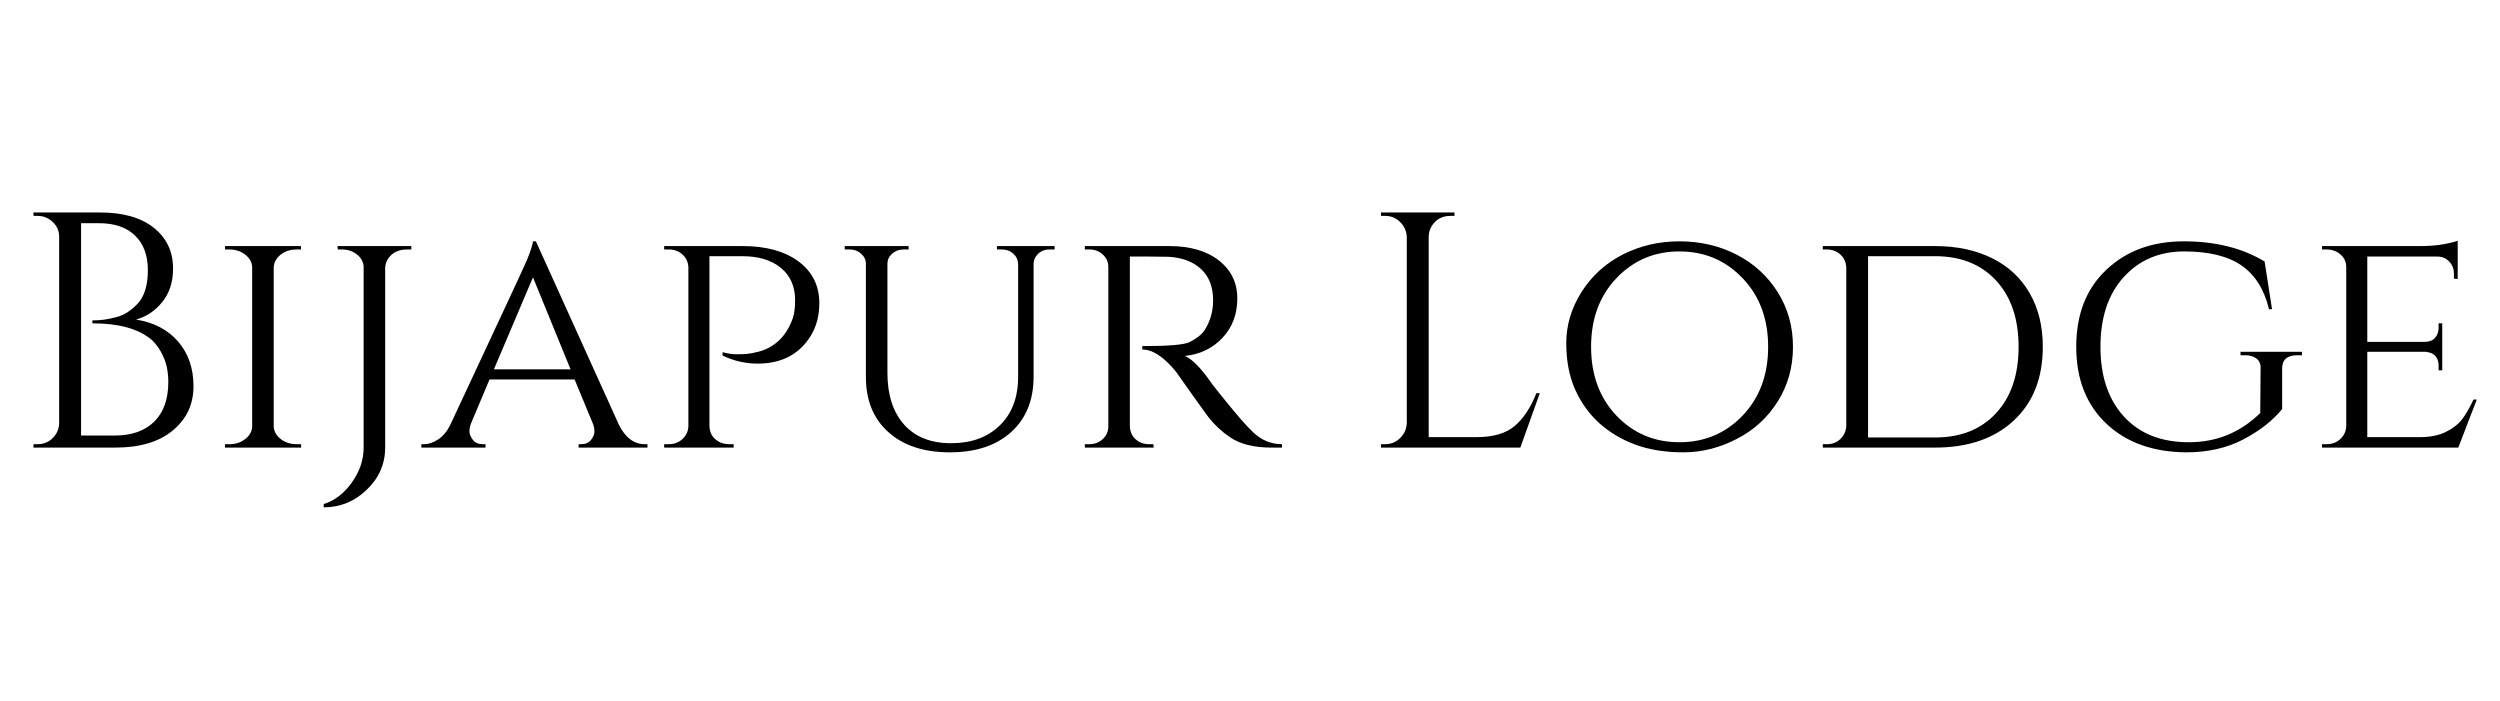
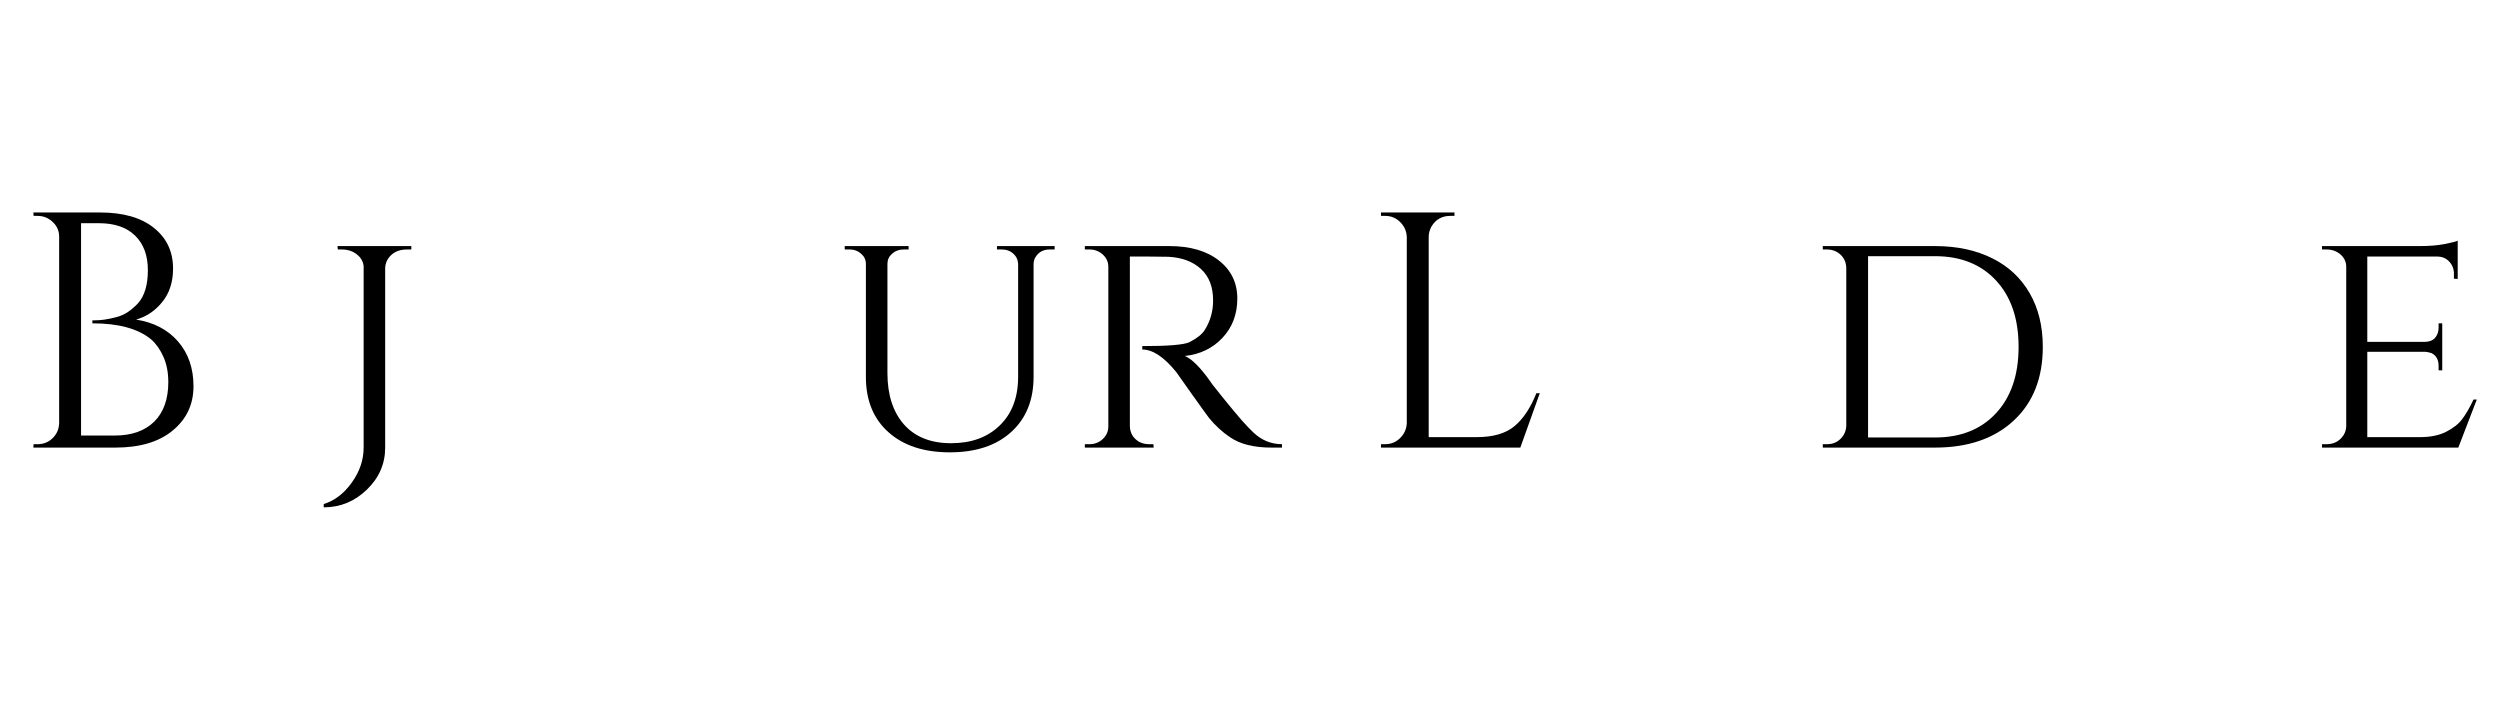
<svg xmlns="http://www.w3.org/2000/svg" width="428" zoomAndPan="magnify" viewBox="0 0 321 90" height="120" preserveAspectRatio="xMidYMid meet" version="1.0">
  <defs>
    <g />
  </defs>
  <g fill="#000000" fill-opacity="1">
    <g transform="translate(1.689, 57.471)">
      <g>
        <path d="M 13.109 0 L 2.594 0 L 2.625 -0.438 L 3.141 -0.438 C 3.891 -0.438 4.531 -0.691 5.062 -1.203 C 5.594 -1.723 5.875 -2.359 5.906 -3.109 L 5.906 -27.078 C 5.906 -27.828 5.629 -28.457 5.078 -28.969 C 4.535 -29.488 3.891 -29.75 3.141 -29.75 L 2.625 -29.75 L 2.594 -30.188 L 11.172 -30.188 C 14.129 -30.188 16.426 -29.531 18.062 -28.219 C 19.707 -26.914 20.531 -25.172 20.531 -22.984 C 20.531 -21.254 20.066 -19.82 19.141 -18.688 C 18.223 -17.551 17.102 -16.801 15.781 -16.438 C 18.051 -16.082 19.848 -15.145 21.172 -13.625 C 22.492 -12.102 23.156 -10.188 23.156 -7.875 C 23.156 -5.562 22.27 -3.672 20.5 -2.203 C 18.738 -0.734 16.273 0 13.109 0 Z M 8.719 -1.547 L 12.938 -1.547 C 12.969 -1.547 13 -1.547 13.031 -1.547 C 15.207 -1.547 16.898 -2.141 18.109 -3.328 C 19.316 -4.523 19.922 -6.219 19.922 -8.406 C 19.922 -9.645 19.711 -10.727 19.297 -11.656 C 18.879 -12.594 18.352 -13.336 17.719 -13.891 C 16.051 -15.266 13.551 -15.953 10.219 -15.953 C 10.219 -15.953 10.203 -15.953 10.172 -15.953 L 10.172 -16.344 C 10.203 -16.344 10.336 -16.344 10.578 -16.344 C 10.828 -16.344 11.18 -16.367 11.641 -16.422 C 12.098 -16.484 12.613 -16.586 13.188 -16.734 C 13.77 -16.879 14.289 -17.109 14.75 -17.422 C 15.207 -17.734 15.641 -18.109 16.047 -18.547 C 16.879 -19.492 17.297 -20.906 17.297 -22.781 C 17.297 -24.664 16.754 -26.141 15.672 -27.203 C 14.598 -28.273 13.039 -28.812 11 -28.812 L 8.719 -28.812 Z M 8.719 -1.547 " />
      </g>
    </g>
  </g>
  <g fill="#000000" fill-opacity="1">
    <g transform="translate(26.519, 57.471)">
      <g>
-         <path d="M 2.969 -0.438 C 3.75 -0.438 4.426 -0.664 5 -1.125 C 5.57 -1.582 5.859 -2.129 5.859 -2.766 L 5.859 -23.109 C 5.859 -23.742 5.57 -24.289 5 -24.75 C 4.426 -25.207 3.738 -25.438 2.938 -25.438 L 2.375 -25.438 L 2.375 -25.875 L 12.125 -25.875 L 12.125 -25.438 L 11.562 -25.438 C 10.781 -25.438 10.109 -25.223 9.547 -24.797 C 8.992 -24.367 8.688 -23.836 8.625 -23.203 L 8.625 -2.719 C 8.656 -2.082 8.957 -1.539 9.531 -1.094 C 10.102 -0.656 10.781 -0.438 11.562 -0.438 L 12.125 -0.438 L 12.156 0 L 2.375 0 L 2.375 -0.438 Z M 2.969 -0.438 " />
-       </g>
+         </g>
    </g>
  </g>
  <g fill="#000000" fill-opacity="1">
    <g transform="translate(41.003, 57.471)">
      <g>
        <path d="M 11.25 -25.438 C 10.188 -25.438 9.383 -25.051 8.844 -24.281 C 8.613 -23.938 8.484 -23.547 8.453 -23.109 L 8.453 0 C 8.453 2.094 7.664 3.895 6.094 5.406 C 4.531 6.914 2.688 7.672 0.562 7.672 L 0.562 7.25 C 1.969 6.812 3.172 5.891 4.172 4.484 C 5.18 3.078 5.688 1.582 5.688 0 L 5.688 -23.281 C 5.633 -23.883 5.344 -24.395 4.812 -24.812 C 4.281 -25.227 3.641 -25.438 2.891 -25.438 L 2.375 -25.438 L 2.328 -25.875 L 11.812 -25.875 L 11.812 -25.438 Z M 11.25 -25.438 " />
      </g>
    </g>
  </g>
  <g fill="#000000" fill-opacity="1">
    <g transform="translate(54.324, 57.471)">
      <g>
-         <path d="M 28.469 -0.438 L 28.812 -0.438 L 28.812 0 L 19.969 0 L 19.969 -0.438 L 20.312 -0.438 C 20.852 -0.438 21.27 -0.617 21.562 -0.984 C 21.852 -1.359 22 -1.711 22 -2.047 C 22 -2.379 21.941 -2.703 21.828 -3.016 L 19.453 -8.75 L 8.531 -8.75 L 6.172 -3.141 C 6.023 -2.773 5.953 -2.426 5.953 -2.094 C 5.953 -1.758 6.094 -1.398 6.375 -1.016 C 6.664 -0.629 7.098 -0.438 7.672 -0.438 L 8.016 -0.438 L 8.016 0 L -0.219 0 L -0.219 -0.438 L 0.125 -0.438 C 0.727 -0.438 1.336 -0.645 1.953 -1.062 C 2.578 -1.477 3.094 -2.102 3.5 -2.938 C 9.789 -16.383 13.066 -23.426 13.328 -24.062 C 13.816 -25.27 14.078 -26.078 14.109 -26.484 L 14.484 -26.484 L 25.141 -2.938 C 25.973 -1.27 27.082 -0.438 28.469 -0.438 Z M 9.094 -10.047 L 18.938 -10.047 L 14.109 -21.859 Z M 9.094 -10.047 " />
-       </g>
+         </g>
    </g>
  </g>
  <g fill="#000000" fill-opacity="1">
    <g transform="translate(82.904, 57.471)">
      <g>
-         <path d="M 9.875 -12.25 C 10.539 -12.07 11.145 -11.984 11.688 -11.984 C 12.227 -11.984 12.672 -12 13.016 -12.031 C 13.367 -12.062 13.859 -12.156 14.484 -12.312 C 15.117 -12.469 15.695 -12.719 16.219 -13.062 C 17.426 -13.812 18.316 -14.992 18.891 -16.609 C 19.086 -17.18 19.188 -17.957 19.188 -18.938 C 19.188 -20.688 18.582 -22.062 17.375 -23.062 C 16.164 -24.07 14.5 -24.578 12.375 -24.578 L 8.188 -24.578 L 8.188 -2.766 C 8.219 -1.836 8.633 -1.16 9.438 -0.734 C 9.812 -0.535 10.227 -0.438 10.688 -0.438 L 11.297 -0.438 L 11.297 0 L 2.375 0 L 2.375 -0.438 L 2.969 -0.438 C 3.664 -0.438 4.25 -0.656 4.719 -1.094 C 5.195 -1.539 5.453 -2.082 5.484 -2.719 L 5.484 -23.156 C 5.453 -23.82 5.195 -24.367 4.719 -24.797 C 4.25 -25.223 3.664 -25.438 2.969 -25.438 L 2.375 -25.438 L 2.375 -25.875 L 12.469 -25.875 C 15.477 -25.875 17.867 -25.211 19.641 -23.891 C 21.41 -22.566 22.297 -20.785 22.297 -18.547 C 22.297 -16.93 21.922 -15.52 21.172 -14.312 C 19.703 -11.957 17.43 -10.781 14.359 -10.781 C 12.836 -10.781 11.344 -11.125 9.875 -11.812 Z M 9.875 -12.25 " />
-       </g>
+         </g>
    </g>
  </g>
  <g fill="#000000" fill-opacity="1">
    <g transform="translate(106.743, 57.471)">
      <g>
        <path d="M 28.672 -25.438 L 28.031 -25.438 C 27.25 -25.438 26.66 -25.133 26.266 -24.531 C 26.086 -24.281 25.988 -23.977 25.969 -23.625 L 25.969 -9.094 C 25.969 -6.102 25.008 -3.738 23.094 -2 C 21.176 -0.258 18.551 0.609 15.219 0.609 C 11.883 0.609 9.254 -0.254 7.328 -1.984 C 5.398 -3.711 4.438 -6.07 4.438 -9.062 L 4.438 -23.594 C 4.438 -24.102 4.234 -24.535 3.828 -24.891 C 3.43 -25.254 2.945 -25.438 2.375 -25.438 L 1.719 -25.438 L 1.719 -25.875 L 9.922 -25.875 L 9.922 -25.438 L 9.266 -25.438 C 8.691 -25.438 8.203 -25.254 7.797 -24.891 C 7.398 -24.535 7.203 -24.102 7.203 -23.594 L 7.203 -9.578 C 7.203 -6.785 7.91 -4.582 9.328 -2.969 C 10.754 -1.363 12.77 -0.562 15.375 -0.562 C 17.977 -0.562 20.062 -1.32 21.625 -2.844 C 23.195 -4.363 23.984 -6.445 23.984 -9.094 L 23.984 -23.594 C 23.953 -24.133 23.738 -24.578 23.344 -24.922 C 22.957 -25.266 22.477 -25.438 21.906 -25.438 L 21.266 -25.438 L 21.266 -25.875 L 28.672 -25.875 Z M 28.672 -25.438 " />
      </g>
    </g>
  </g>
  <g fill="#000000" fill-opacity="1">
    <g transform="translate(136.919, 57.471)">
      <g>
        <path d="M 10.438 -24.531 L 8.156 -24.531 L 8.156 -2.766 C 8.176 -1.867 8.578 -1.191 9.359 -0.734 C 9.734 -0.535 10.148 -0.438 10.609 -0.438 L 11.172 -0.438 L 11.219 0 L 2.375 0 L 2.375 -0.438 L 2.969 -0.438 C 3.633 -0.438 4.203 -0.656 4.672 -1.094 C 5.148 -1.539 5.391 -2.082 5.391 -2.719 L 5.391 -23.203 C 5.391 -23.836 5.148 -24.367 4.672 -24.797 C 4.203 -25.223 3.633 -25.438 2.969 -25.438 L 2.375 -25.438 L 2.375 -25.875 L 13.203 -25.875 C 15.898 -25.875 18.031 -25.254 19.594 -24.016 C 21.164 -22.785 21.953 -21.16 21.953 -19.141 C 21.953 -17.129 21.316 -15.445 20.047 -14.094 C 18.785 -12.75 17.176 -11.973 15.219 -11.766 C 16.145 -11.367 17.254 -10.25 18.547 -8.406 C 18.516 -8.406 19.008 -7.77 20.031 -6.5 C 21.051 -5.238 21.867 -4.254 22.484 -3.547 C 23.109 -2.848 23.617 -2.312 24.016 -1.938 C 25.078 -0.938 26.301 -0.438 27.688 -0.438 L 27.688 0 L 26.344 0 C 24.07 0 22.289 -0.445 21 -1.344 C 20.02 -2 19.129 -2.816 18.328 -3.797 C 18.148 -4.023 17.422 -5.035 16.141 -6.828 C 14.867 -8.629 14.191 -9.586 14.109 -9.703 C 12.547 -11.629 11.094 -12.594 9.75 -12.594 L 9.75 -13.031 C 13.113 -13.031 15.141 -13.203 15.828 -13.547 C 16.773 -14.035 17.422 -14.551 17.766 -15.094 C 18.484 -16.238 18.844 -17.504 18.844 -18.891 C 18.844 -20.641 18.32 -21.988 17.281 -22.938 C 16.25 -23.883 14.859 -24.406 13.109 -24.5 C 12.336 -24.52 11.445 -24.531 10.438 -24.531 Z M 10.438 -24.531 " />
      </g>
    </g>
  </g>
  <g fill="#000000" fill-opacity="1">
    <g transform="translate(163.948, 57.471)">
      <g />
    </g>
  </g>
  <g fill="#000000" fill-opacity="1">
    <g transform="translate(174.725, 57.471)">
      <g>
        <path d="M 3.141 -0.438 C 3.891 -0.438 4.531 -0.703 5.062 -1.234 C 5.594 -1.766 5.875 -2.398 5.906 -3.141 L 5.906 -27.047 C 5.875 -27.785 5.594 -28.422 5.062 -28.953 C 4.531 -29.484 3.891 -29.75 3.141 -29.75 L 2.594 -29.75 L 2.594 -30.188 L 12.031 -30.188 L 12.031 -29.75 L 11.469 -29.75 C 10.438 -29.75 9.645 -29.305 9.094 -28.422 C 8.844 -27.984 8.719 -27.523 8.719 -27.047 L 8.719 -1.344 L 14.875 -1.344 C 17 -1.344 18.625 -1.816 19.75 -2.766 C 20.875 -3.711 21.805 -5.117 22.547 -6.984 L 22.984 -6.984 L 20.484 0 L 2.594 0 L 2.594 -0.438 Z M 3.141 -0.438 " />
      </g>
    </g>
  </g>
  <g fill="#000000" fill-opacity="1">
    <g transform="translate(198.952, 57.471)">
      <g>
-         <path d="M 9.391 -24.781 C 11.609 -25.914 14.047 -26.484 16.703 -26.484 C 19.367 -26.484 21.805 -25.914 24.016 -24.781 C 26.234 -23.645 27.992 -22.039 29.297 -19.969 C 30.609 -17.895 31.266 -15.551 31.266 -12.938 C 31.266 -10.32 30.609 -7.977 29.297 -5.906 C 27.992 -3.832 26.234 -2.227 24.016 -1.094 C 21.805 0.039 19.535 0.609 17.203 0.609 C 14.879 0.609 12.82 0.281 11.031 -0.375 C 9.25 -1.039 7.703 -1.961 6.391 -3.141 C 5.086 -4.328 4.055 -5.766 3.297 -7.453 C 2.535 -9.148 2.156 -11.141 2.156 -13.422 C 2.156 -15.711 2.805 -17.895 4.109 -19.969 C 5.422 -22.039 7.18 -23.645 9.391 -24.781 Z M 8.594 -4.109 C 10.77 -1.828 13.469 -0.688 16.688 -0.688 C 19.906 -0.688 22.609 -1.828 24.797 -4.109 C 26.984 -6.398 28.078 -9.344 28.078 -12.938 C 28.078 -16.531 26.984 -19.469 24.797 -21.75 C 22.609 -24.039 19.906 -25.188 16.688 -25.188 C 13.469 -25.188 10.77 -24.039 8.594 -21.75 C 6.426 -19.469 5.344 -16.531 5.344 -12.938 C 5.344 -9.344 6.426 -6.398 8.594 -4.109 Z M 8.594 -4.109 " />
-       </g>
+         </g>
    </g>
  </g>
  <g fill="#000000" fill-opacity="1">
    <g transform="translate(231.671, 57.471)">
      <g>
        <path d="M 30.625 -12.938 C 30.625 -8.938 29.379 -5.781 26.891 -3.469 C 24.398 -1.156 21.031 0 16.781 0 L 2.375 0 L 2.375 -0.438 L 2.938 -0.438 C 3.625 -0.438 4.195 -0.664 4.656 -1.125 C 5.113 -1.582 5.359 -2.129 5.391 -2.766 L 5.391 -23.109 C 5.359 -23.805 5.102 -24.367 4.625 -24.797 C 4.156 -25.223 3.578 -25.438 2.891 -25.438 L 2.375 -25.438 L 2.375 -25.875 L 16.781 -25.875 C 19.594 -25.875 22.039 -25.352 24.125 -24.312 C 26.207 -23.281 27.812 -21.785 28.938 -19.828 C 30.062 -17.879 30.625 -15.582 30.625 -12.938 Z M 8.188 -24.578 L 8.188 -1.297 L 16.781 -1.297 C 20.082 -1.297 22.695 -2.336 24.625 -4.422 C 26.551 -6.504 27.516 -9.344 27.516 -12.938 C 27.516 -16.531 26.551 -19.367 24.625 -21.453 C 22.695 -23.535 20.082 -24.578 16.781 -24.578 Z M 8.188 -24.578 " />
      </g>
    </g>
  </g>
  <g fill="#000000" fill-opacity="1">
    <g transform="translate(264.433, 57.471)">
      <g>
-         <path d="M 16.297 0.609 C 12.016 0.578 8.586 -0.648 6.016 -3.078 C 3.441 -5.516 2.156 -8.805 2.156 -12.953 C 2.156 -17.109 3.441 -20.398 6.016 -22.828 C 8.586 -25.266 11.906 -26.484 15.969 -26.484 C 20.039 -26.484 23.5 -25.617 26.344 -23.891 L 27.297 -17.766 L 26.906 -17.766 C 26.301 -20.297 25.129 -22.164 23.391 -23.375 C 21.648 -24.582 19.191 -25.188 16.016 -25.188 C 12.836 -25.188 10.25 -24.086 8.25 -21.891 C 6.258 -19.691 5.266 -16.707 5.266 -12.938 C 5.266 -9.164 6.27 -6.18 8.281 -3.984 C 10.289 -1.785 13.07 -0.688 16.625 -0.688 C 20.176 -0.688 23.227 -1.938 25.781 -4.438 L 25.828 -10.172 C 25.859 -10.691 25.691 -11.102 25.328 -11.406 C 24.973 -11.707 24.477 -11.859 23.844 -11.859 L 23.25 -11.859 L 23.25 -12.297 L 31.141 -12.297 L 31.141 -11.859 L 30.531 -11.859 C 29.238 -11.859 28.594 -11.285 28.594 -10.141 L 28.594 -4.953 C 27.383 -3.461 25.723 -2.16 23.609 -1.047 C 21.492 0.055 19.055 0.609 16.297 0.609 Z M 16.297 0.609 " />
-       </g>
+         </g>
    </g>
  </g>
  <g fill="#000000" fill-opacity="1">
    <g transform="translate(295.772, 57.471)">
      <g>
        <path d="M 2.969 -0.438 C 3.664 -0.438 4.25 -0.656 4.719 -1.094 C 5.195 -1.539 5.453 -2.082 5.484 -2.719 L 5.484 -23.203 C 5.484 -23.836 5.238 -24.367 4.75 -24.797 C 4.258 -25.223 3.664 -25.438 2.969 -25.438 L 2.375 -25.438 L 2.375 -25.875 L 14.969 -25.875 C 16.145 -25.875 17.176 -25.957 18.062 -26.125 C 18.957 -26.301 19.535 -26.445 19.797 -26.562 L 19.797 -21.656 L 19.312 -21.688 L 19.312 -22.344 C 19.312 -22.945 19.109 -23.461 18.703 -23.891 C 18.305 -24.316 17.789 -24.531 17.156 -24.531 L 8.188 -24.531 L 8.188 -13.578 L 15.562 -13.578 C 16.145 -13.578 16.586 -13.75 16.891 -14.094 C 17.191 -14.445 17.344 -14.879 17.344 -15.391 L 17.344 -15.953 L 17.812 -15.953 L 17.812 -9.922 L 17.344 -9.922 L 17.344 -10.484 C 17.344 -11.285 17.039 -11.832 16.438 -12.125 C 16.195 -12.207 15.953 -12.266 15.703 -12.297 L 8.188 -12.297 L 8.188 -1.344 L 14.969 -1.344 C 16.289 -1.344 17.406 -1.57 18.312 -2.031 C 19.219 -2.488 19.906 -3.031 20.375 -3.656 C 20.852 -4.289 21.336 -5.129 21.828 -6.172 L 22.25 -6.172 L 19.875 0 L 2.375 0 L 2.375 -0.438 Z M 2.969 -0.438 " />
      </g>
    </g>
  </g>
</svg>